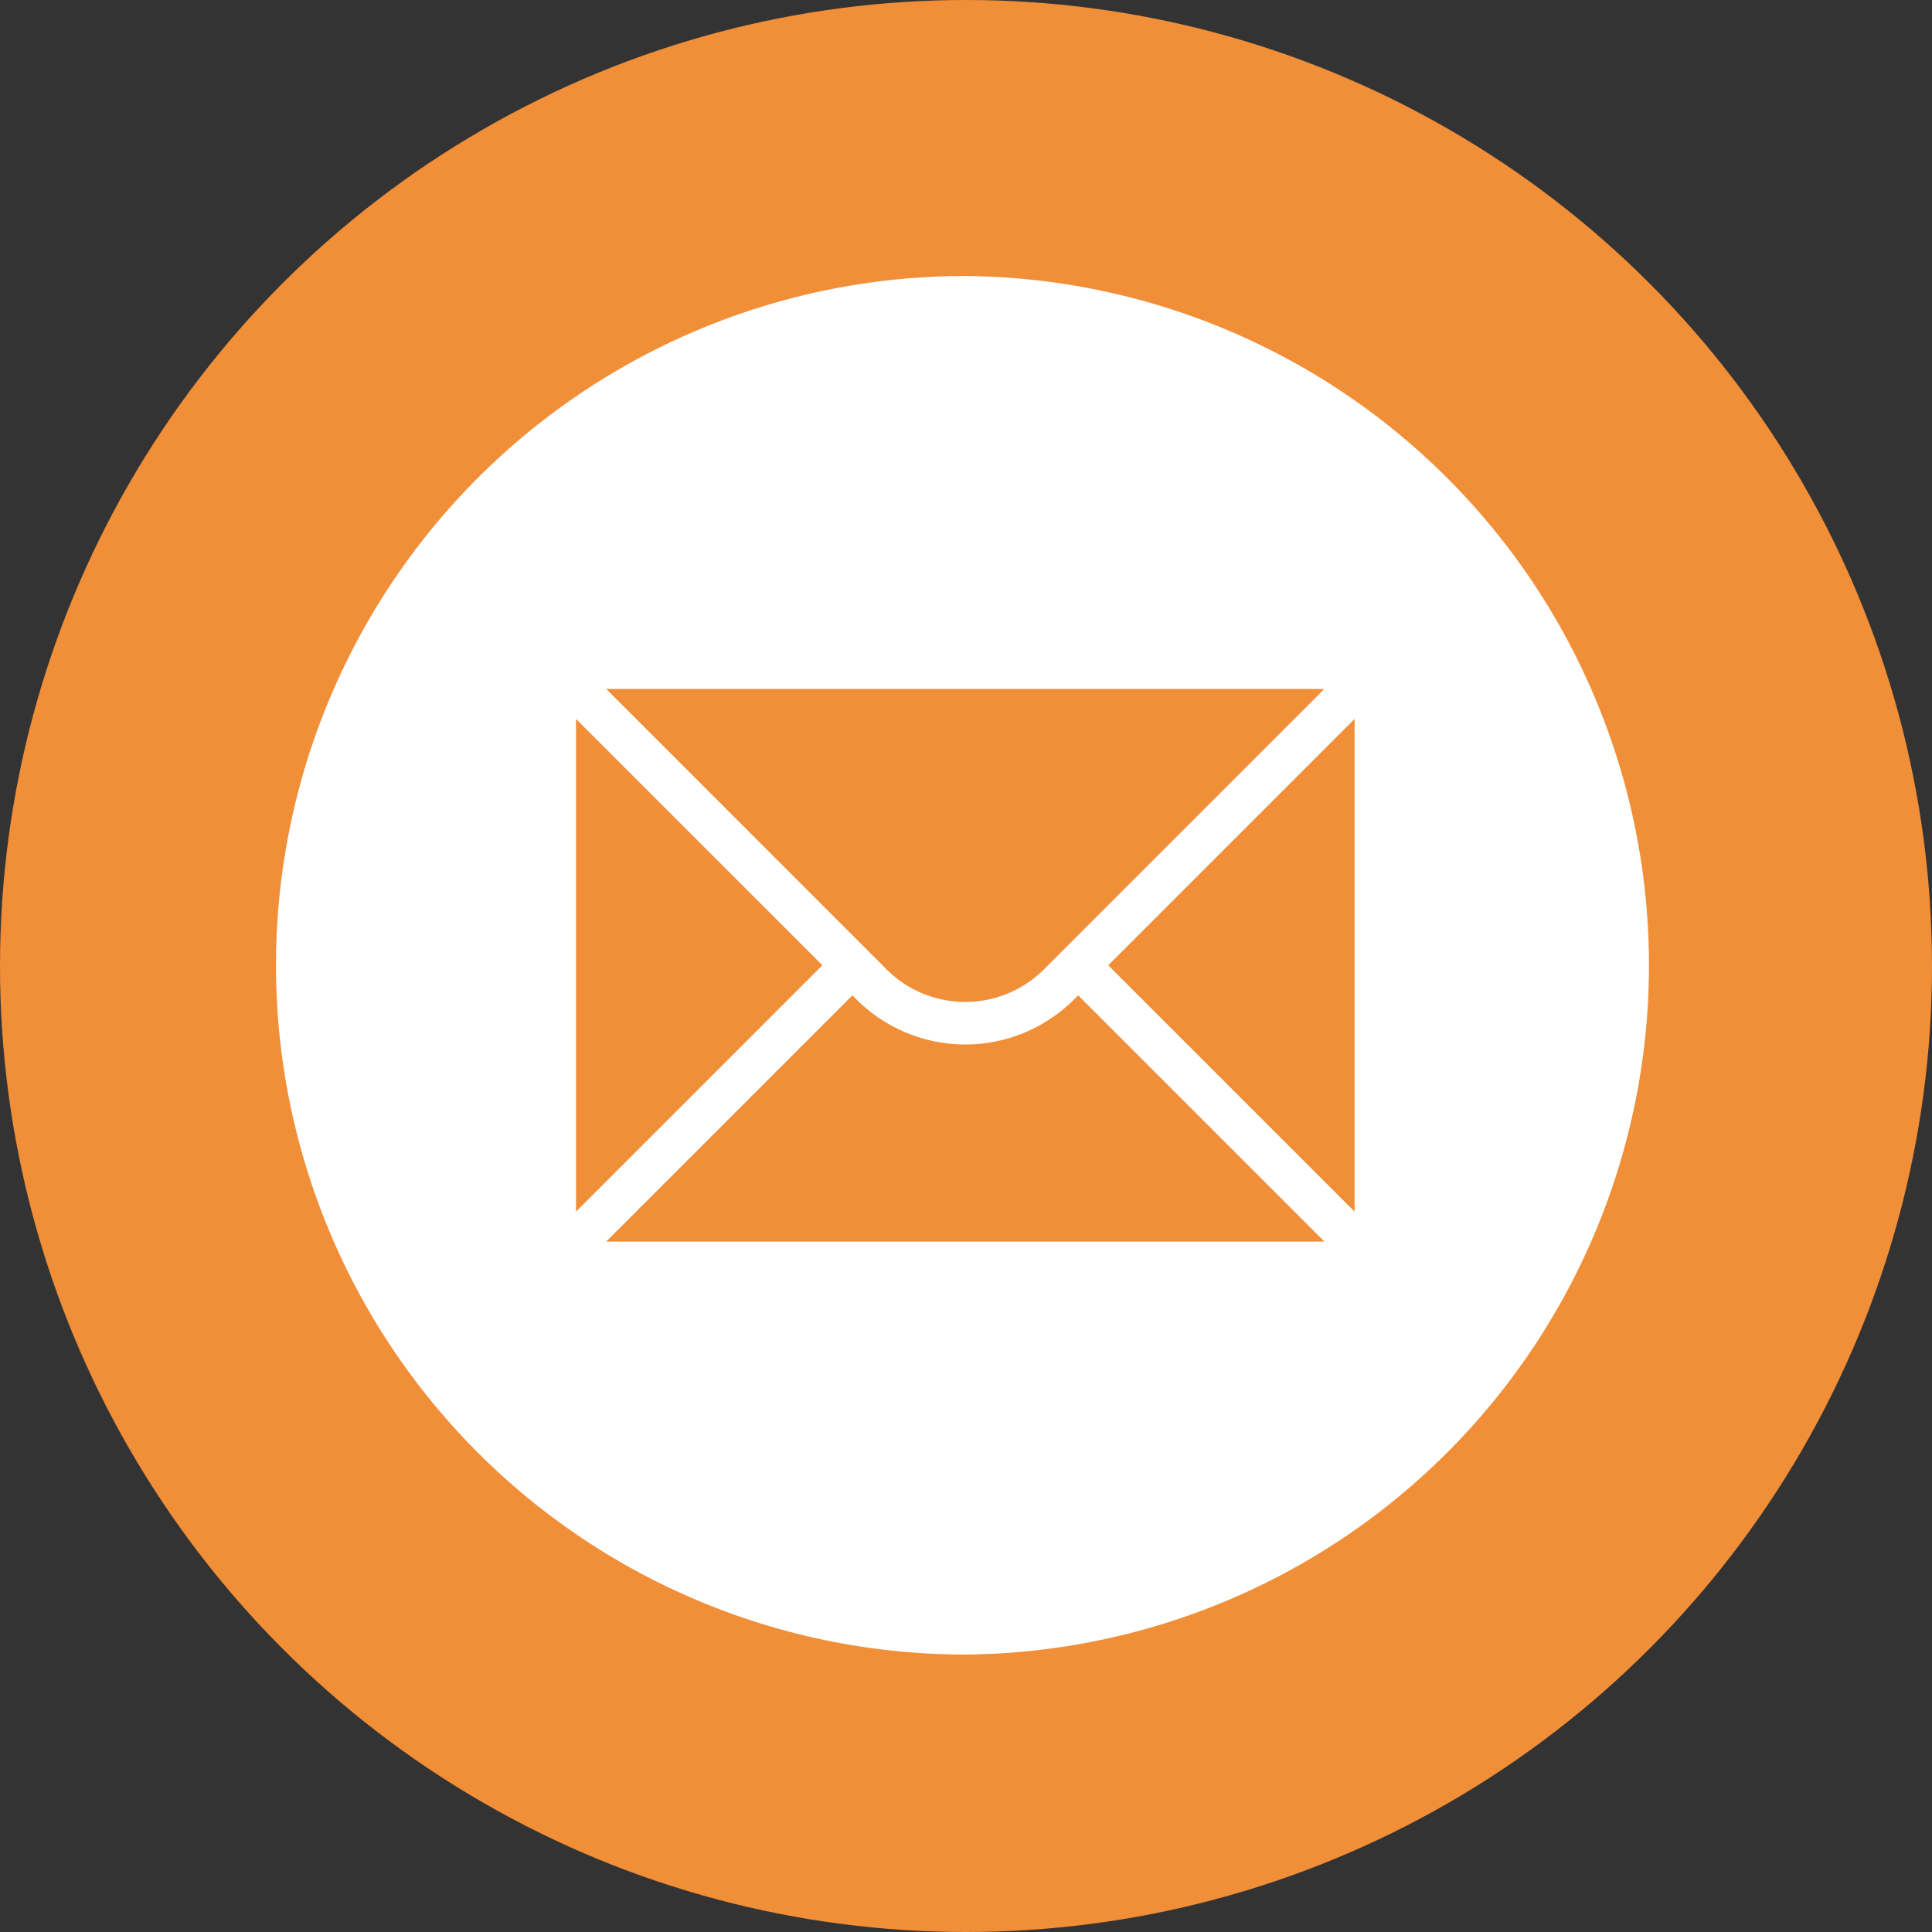
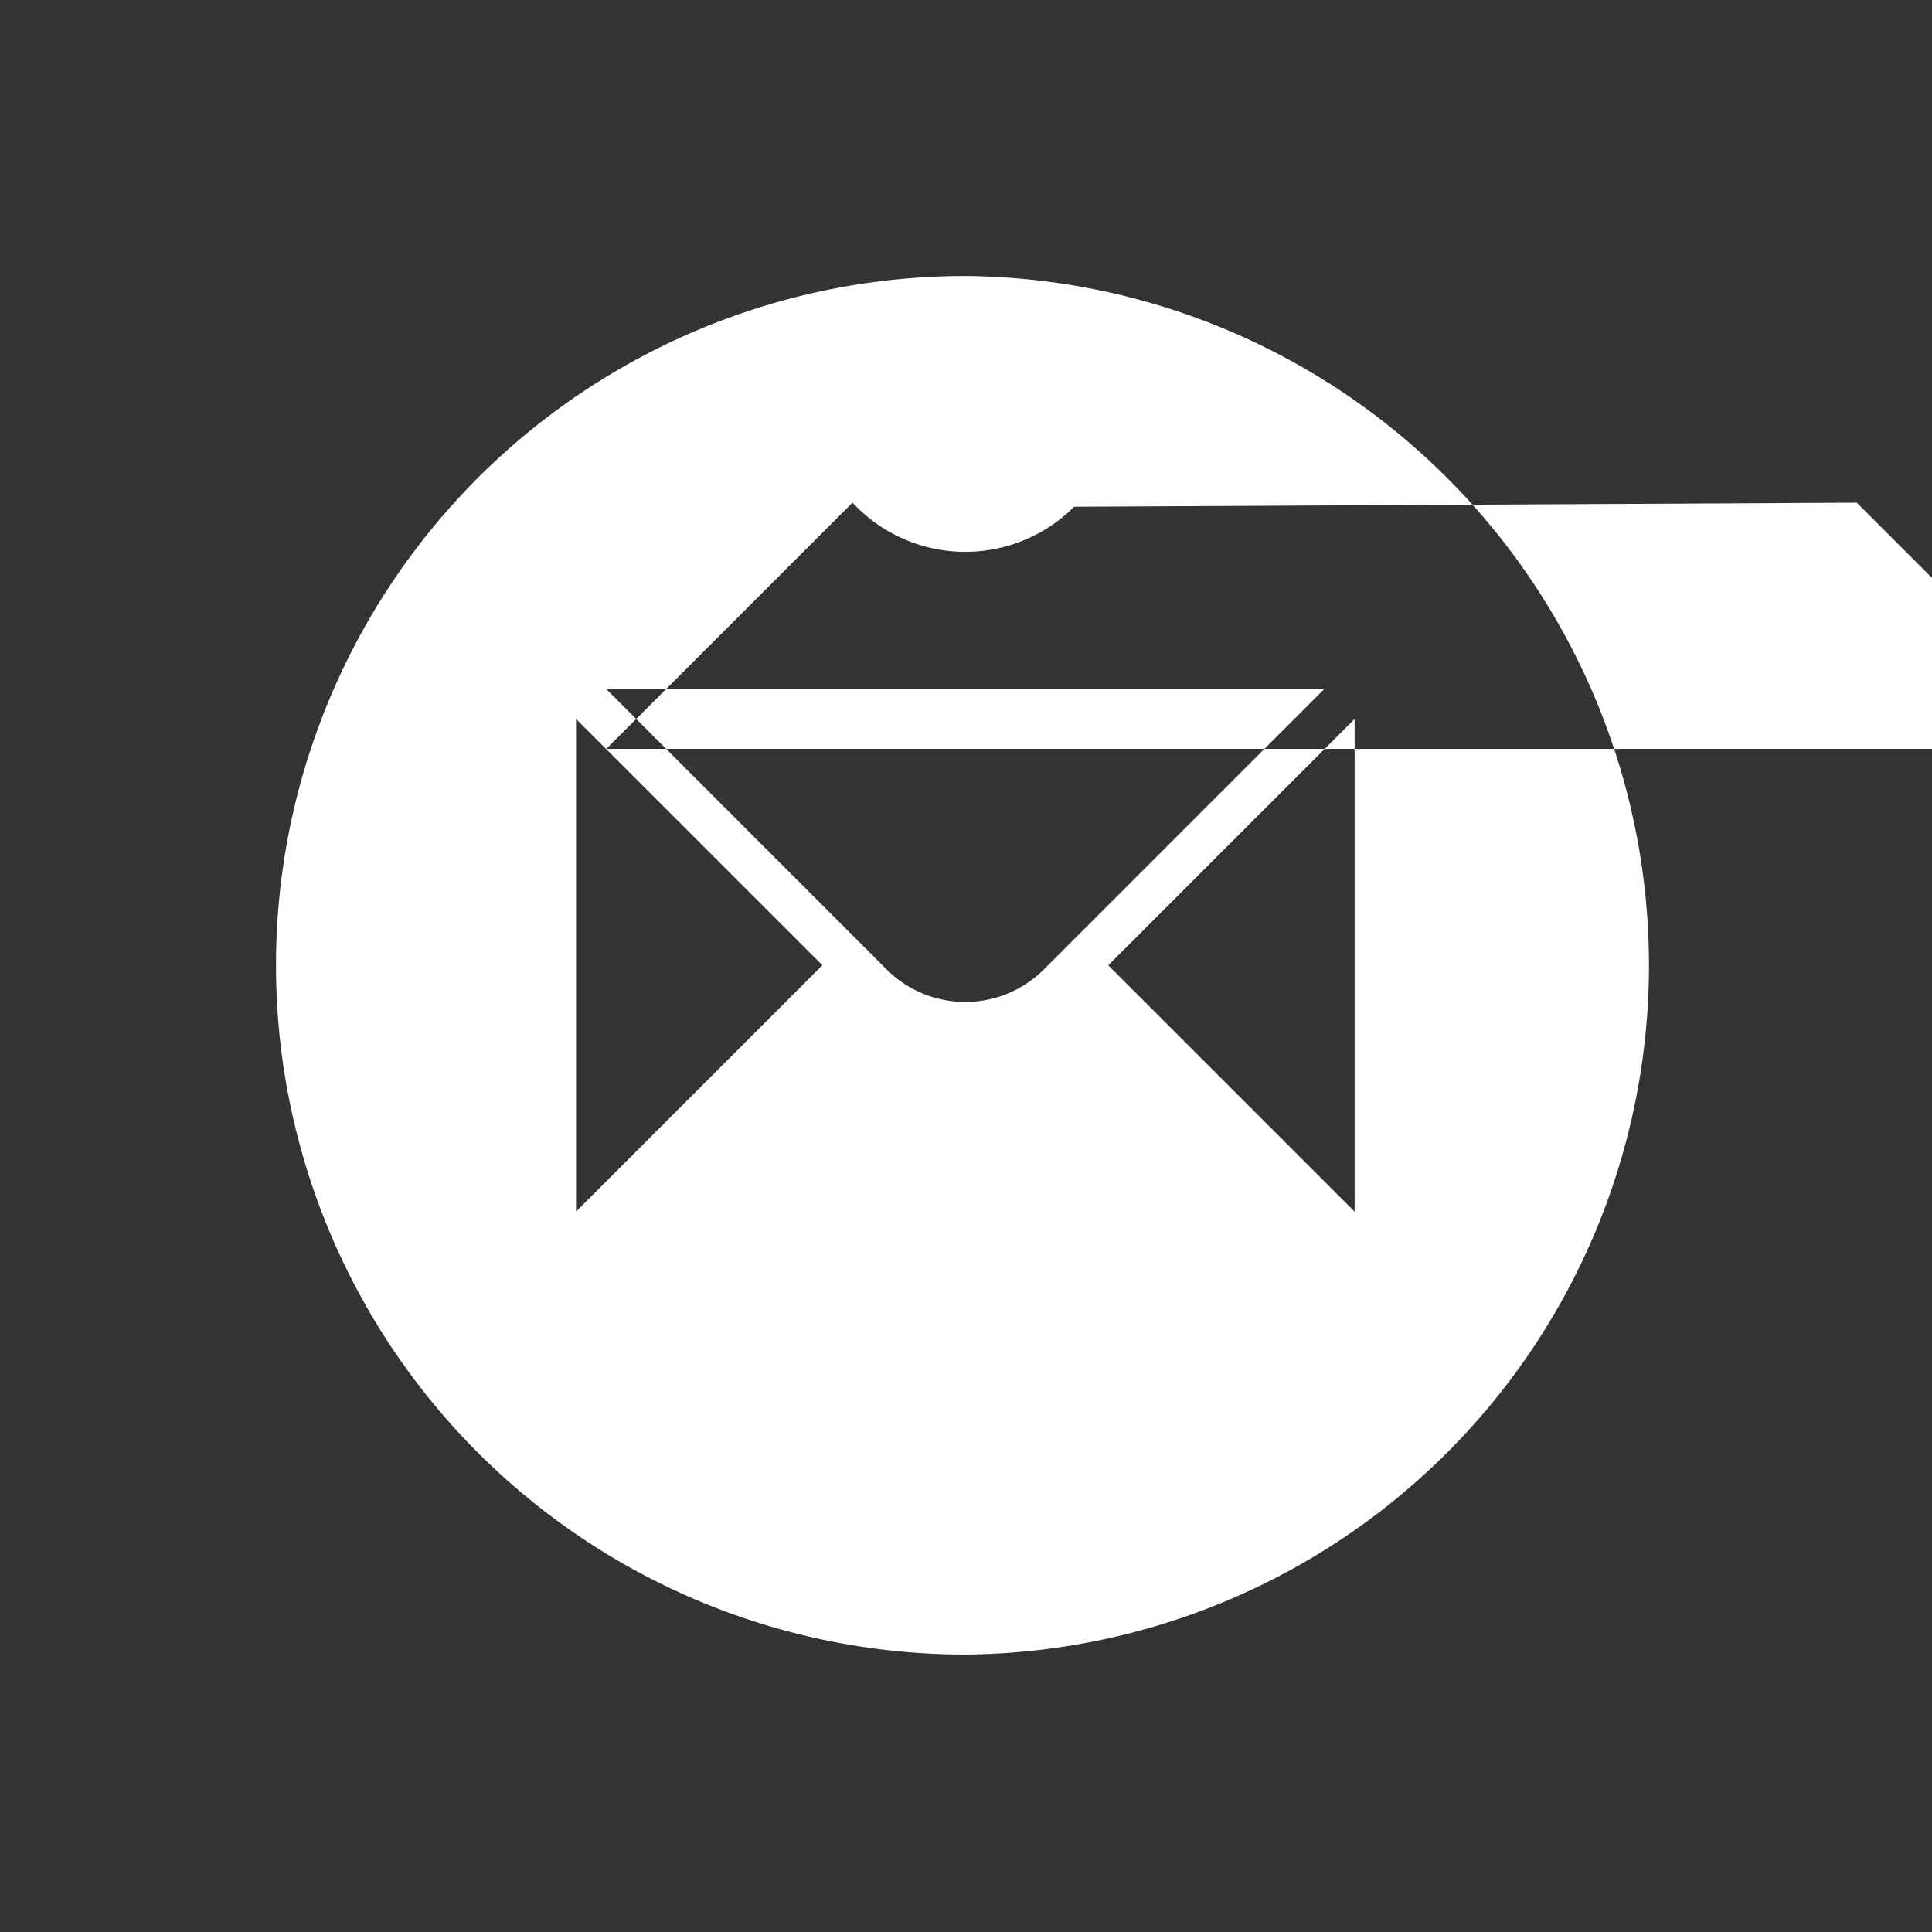
<svg xmlns="http://www.w3.org/2000/svg" width="41" height="41" viewBox="0 0 41 41">
  <rect x="0" y="0" width="41" height="41" fill="#333333" stroke="none" />
  <g id="top-fix-nav-icon-04" transform="translate(-1013 -393)">
-     <circle id="楕円形_214" data-name="楕円形 214" cx="20.5" cy="20.5" r="20.5" transform="translate(1013 393)" fill="#f18e38" />
-     <path id="パス_1773" data-name="パス 1773" d="M7.008,8.764H22.247l-5.95,5.95a2.362,2.362,0,0,1-3.34,0l-.086-.086-.219-.219ZM6.367,9.4l5.228,5.227h0L6.367,19.855Zm16.523,0V19.856l-5.228-5.228ZM6.367,19.855v0Zm10.657-4.589,5.225,5.225H7.008l5.225-5.225.086.086a3.265,3.265,0,0,0,4.618,0ZM14.629,0A14.627,14.627,0,0,0,0,14.627c0,.007,0,.013,0,.019A.287.287,0,0,1,0,14.7H0A14.628,14.628,0,0,0,14.618,29.255h.012A14.628,14.628,0,0,0,14.629,0" transform="translate(1018.857 398.857)" fill="#fff" />
+     <path id="パス_1773" data-name="パス 1773" d="M7.008,8.764H22.247l-5.95,5.95a2.362,2.362,0,0,1-3.34,0l-.086-.086-.219-.219ZM6.367,9.4l5.228,5.227h0L6.367,19.855Zm16.523,0V19.856l-5.228-5.228Zv0Zm10.657-4.589,5.225,5.225H7.008l5.225-5.225.086.086a3.265,3.265,0,0,0,4.618,0ZM14.629,0A14.627,14.627,0,0,0,0,14.627c0,.007,0,.013,0,.019A.287.287,0,0,1,0,14.7H0A14.628,14.628,0,0,0,14.618,29.255h.012A14.628,14.628,0,0,0,14.629,0" transform="translate(1018.857 398.857)" fill="#fff" />
  </g>
</svg>